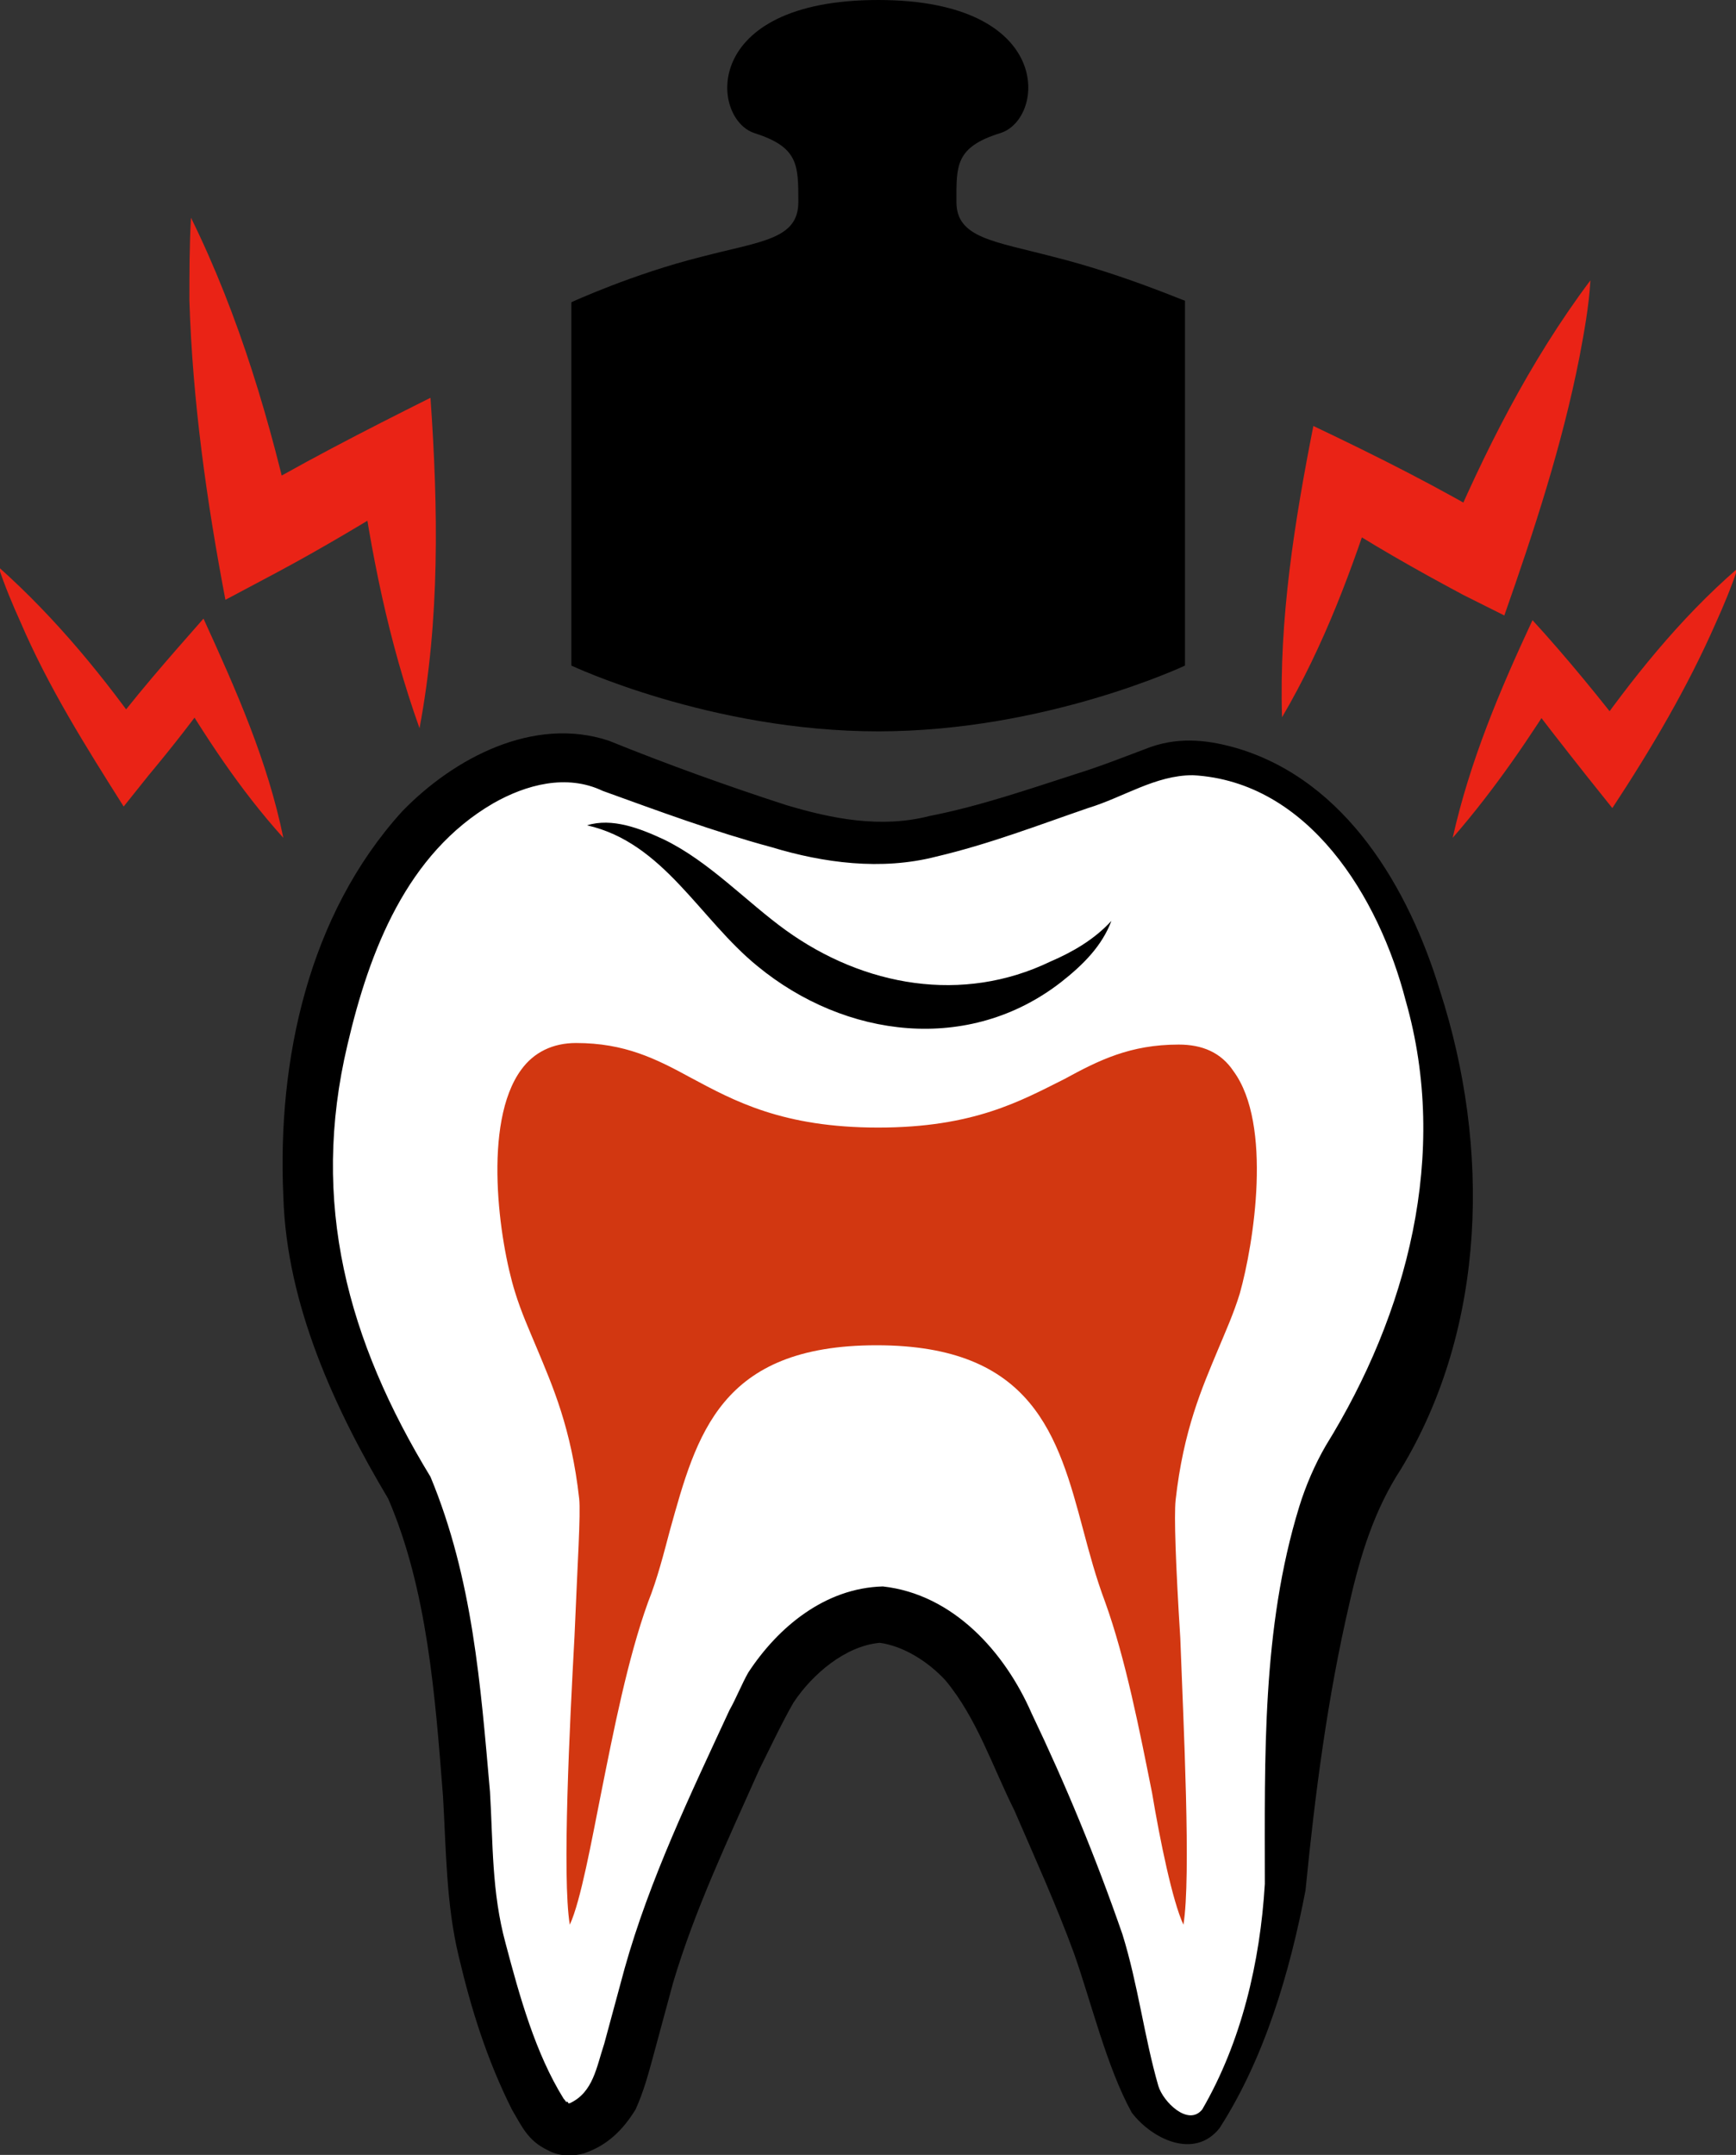
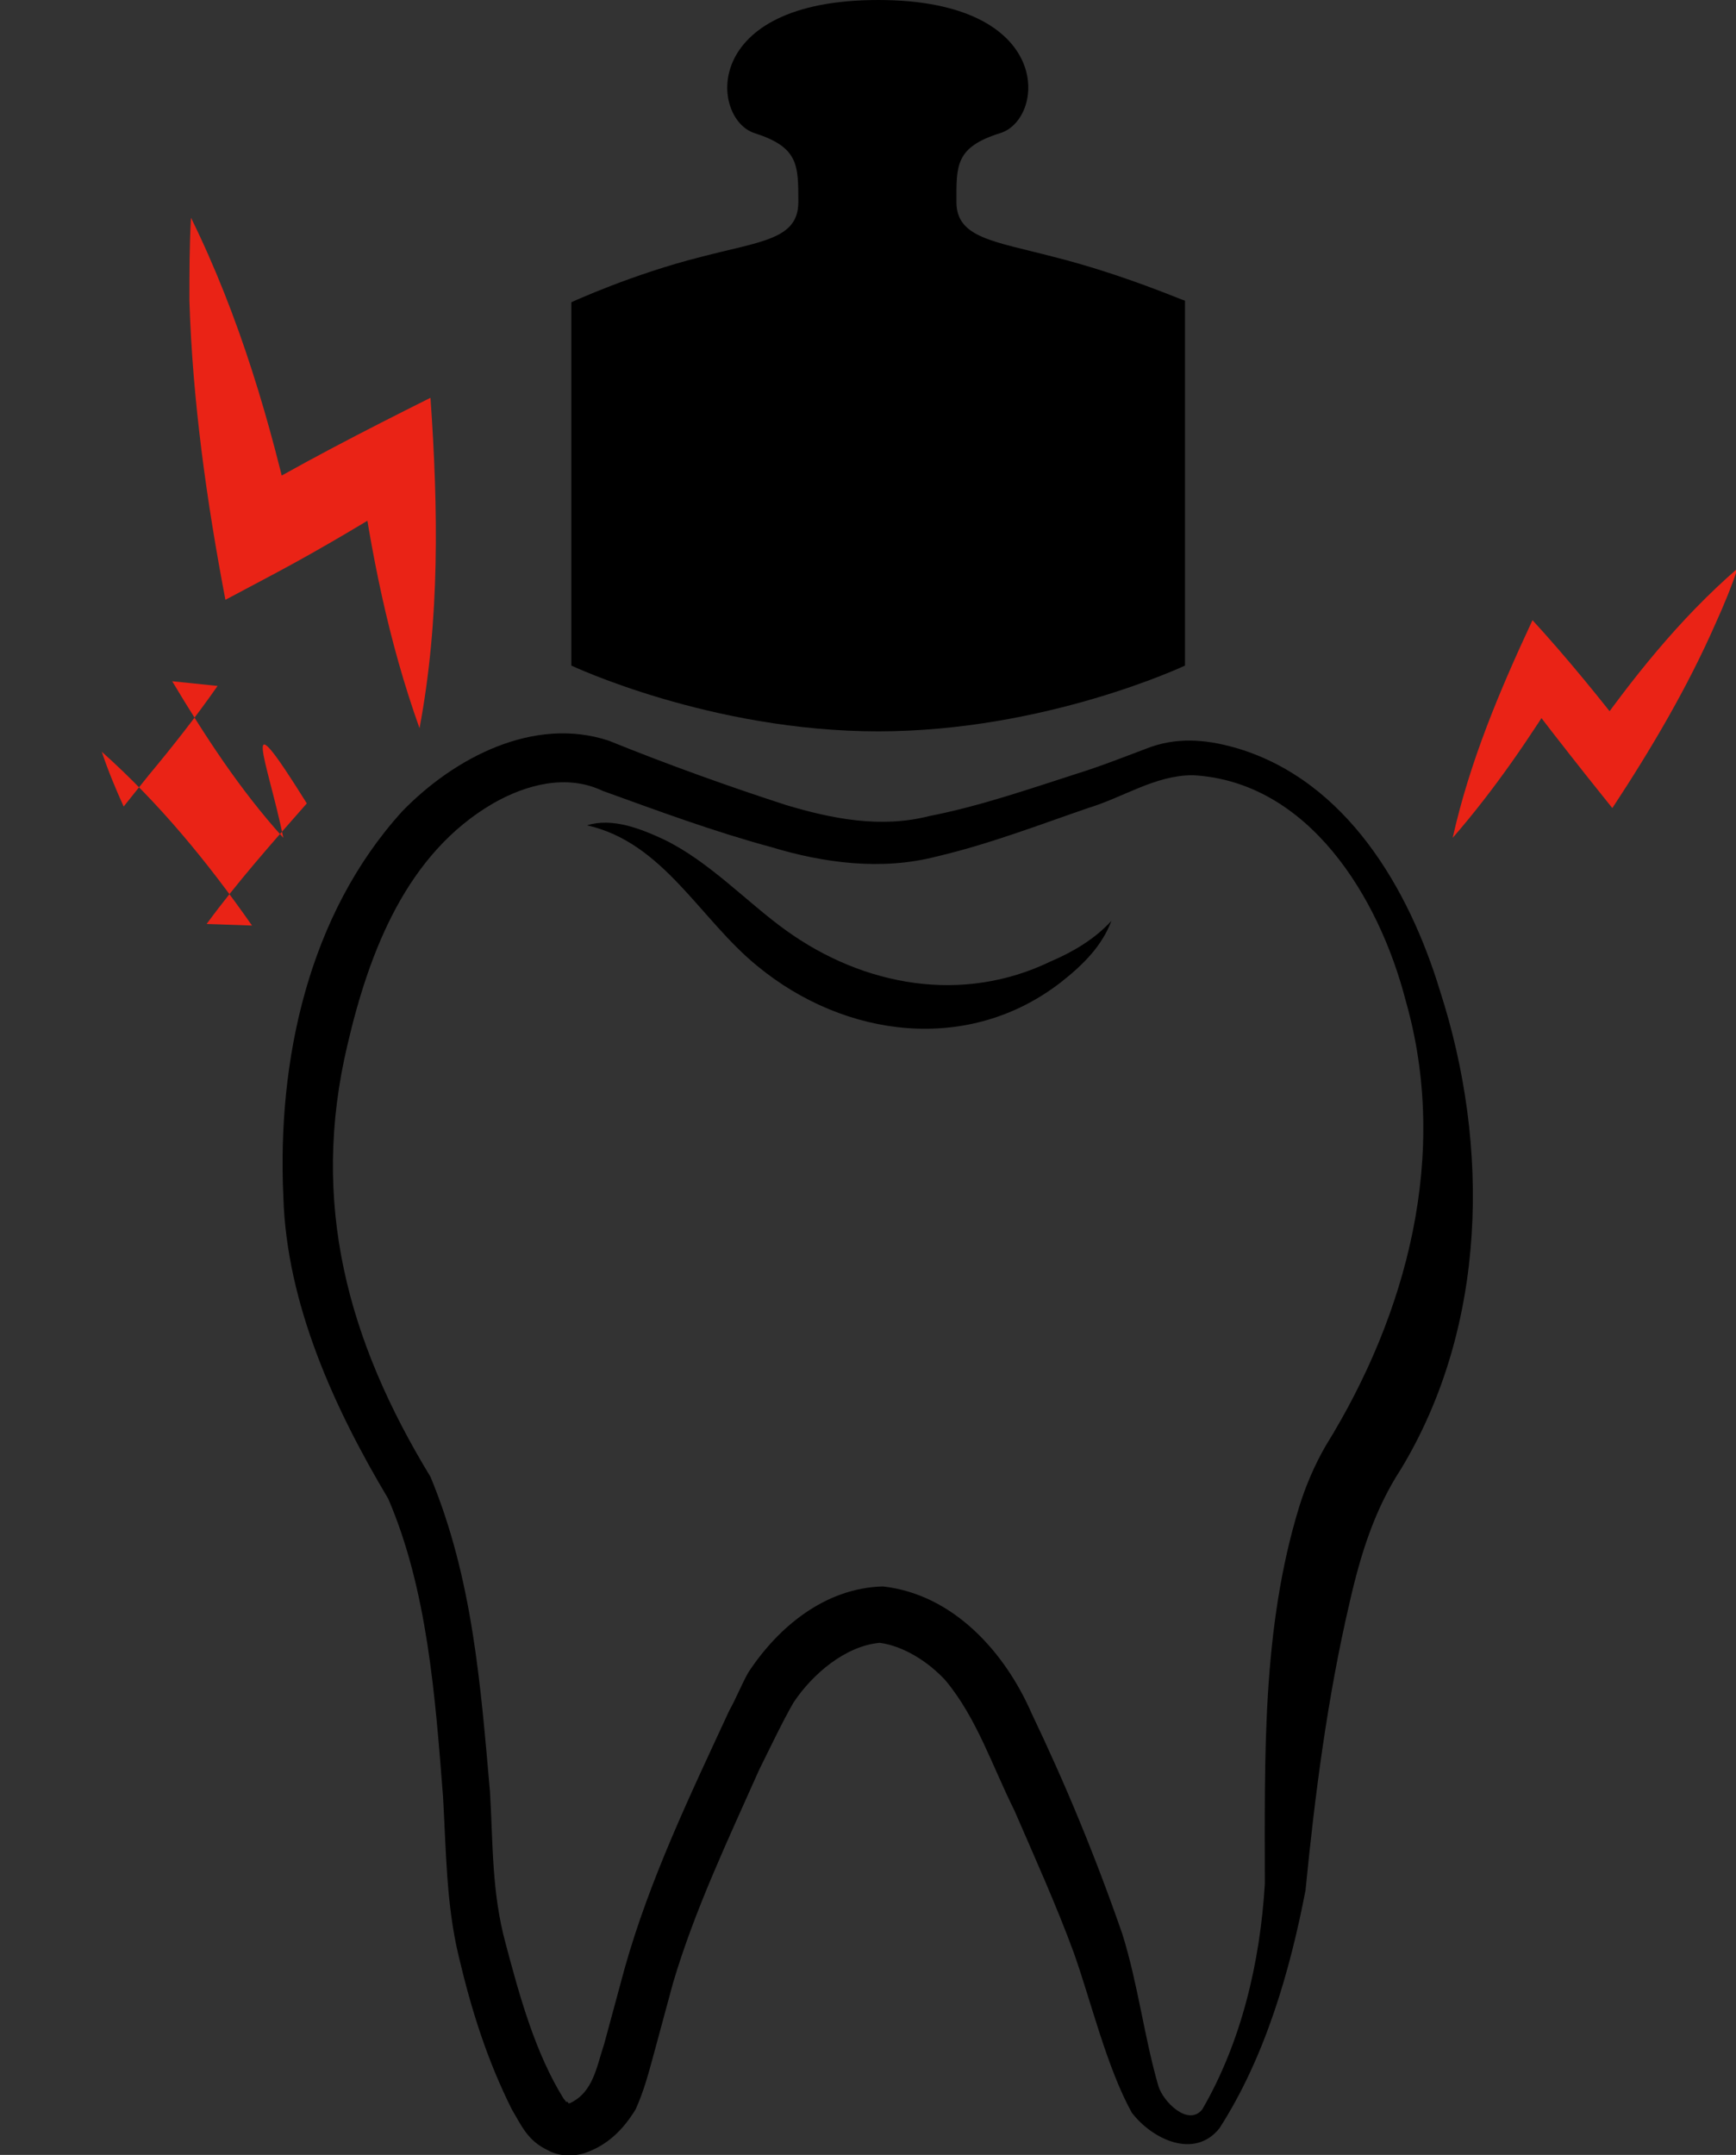
<svg xmlns="http://www.w3.org/2000/svg" version="1.1" id="Ebene_1" x="0px" y="0px" viewBox="0 0 110.9 137.6" style="enable-background:new 0 0 110.9 137.6;" xml:space="preserve">
  <rect x="0" y="0" width="110.9" height="137.6" fill="#333333" stroke="none" />
  <style type="text/css">
	.st0{fill:#FFFFFF;}
	.st1{fill:#D23711;}
	.st2{fill:#EA2316;}
</style>
  <g>
    <g>
-       <path class="st0" d="M90.9,63.6c-4-14.2-13.7-16.3-17.1-14.9c-3.5,1.4-9.8,3.6-12.7,4.3c-2.5,0.6-3.7,0.8-5.2,0.7    c-1.7,0-2.5-0.1-5-0.7c-2.9-0.7-9.2-2.9-12.7-4.3c-3.5-1.4-13.1,0.7-17.1,14.9c-4,14.2,0.6,23.9,4.2,30c3.7,6.1,4.4,19.9,4.6,25.7    c0.2,5.9,3.7,15.1,5.2,16.3c1.5,1.1,3.3-0.7,3.8-1.6c0.6-0.9,2.1-7.2,2.9-9.7c0.8-2.5,4.4-11.3,6.9-16c1.9-3.6,5.5-5.2,7.2-5.2    c1.7,0,5.3,1.7,7.2,5.2c2.5,4.7,6.2,13.5,6.9,16c0.8,2.5,2.3,8.8,2.9,9.7c0.6,0.9,2.3,2.7,3.8,1.6c1.5-1.1,5-10.4,5.2-16.3    c0.2-5.9,1-19.6,4.6-25.7C90.3,87.5,95,77.8,90.9,63.6z" />
      <path d="M89.8,63.9c-1.7-6.6-6.2-14-13.6-14.4c-2.4,0-4.4,1.4-6.7,2.1c-3.2,1.1-6.3,2.3-9.7,3.1c-3.5,0.9-7.2,0.4-10.5-0.6    c-3.7-1-7.2-2.3-10.8-3.6c-2.3-1.1-4.9-0.4-7,0.8c-5.5,3.2-7.9,9.4-9.3,15.4c-2.4,10.1,0,18.9,5.3,27.6c2.7,6.5,3.2,13.3,3.8,20.1    c0.2,3.3,0.1,6.4,1,9.7c0.9,3.4,1.9,7,3.7,9.9c0.1,0.1,0.2,0.3,0.2,0.2c0,0,0.1,0,0.1,0.1c0,0,0,0,0.1,0c1.5-0.7,1.7-2.3,2.2-3.8    c0,0,1.3-4.8,1.3-4.8c1.6-5.7,4.2-11.1,6.7-16.5c0.4-0.7,0.8-1.7,1.2-2.4c1.9-2.9,4.9-5.4,8.6-5.5c4.5,0.5,7.8,4.2,9.5,8.1    c2.2,4.6,4.1,9.2,5.8,14.1c1,3.2,1.4,6.6,2.3,9.7c0.3,1,1.9,2.6,2.8,1.5c2.5-4.3,3.7-9.4,4-14.4c0-8.1-0.2-16.3,2.2-24.1    c0.4-1.3,1-2.7,1.7-3.9C89.9,83.9,92.6,73.7,89.8,63.9L89.8,63.9z M92,63.3c3.2,9.9,3,21.4-2.5,30.5c-1.7,2.6-2.6,5.5-3.3,8.6    c-1.4,6-2.2,12.2-2.8,18.3c-1,5.2-2.6,10.7-5.5,15.2c-1.6,2-4.3,0.7-5.6-1c-1.6-2.9-2.6-7.1-3.7-10.2c-1.1-3-2.5-6.1-3.8-9.1    c-1.4-2.8-2.4-5.9-4.4-8.3c-1.1-1.2-2.7-2.2-4.2-2.4c-2.2,0.2-4.3,2-5.5,3.8c-0.7,1.2-1.6,3.1-2.2,4.3c-2,4.5-4.1,8.9-5.5,13.6    c0,0-1.3,4.8-1.3,4.8c-0.3,1.1-0.6,2.2-1.1,3.3c-0.8,1.3-1.8,2.3-3.3,2.8c-0.7,0.2-1.6,0.2-2.3-0.2c-1.3-0.6-1.7-1.6-2.3-2.6    c-1.6-3.2-2.6-6.4-3.4-9.8c-0.8-3.3-0.8-6.8-1-10.2c-0.5-6.4-1-13.2-3.5-19c-3.4-5.7-6.5-12.4-6.7-19.3c-0.4-8.7,1.6-18,7.6-24.6    c3.3-3.4,8.4-6.1,13.2-4.5c3.7,1.5,7.6,2.9,11.3,4.1c3,0.9,6.1,1.5,9.2,0.7c3.1-0.6,6.3-1.7,9.4-2.7c1.6-0.5,3.1-1.1,4.7-1.7    c2-0.7,3.9-0.4,5.6,0.1C86,49.9,90,56.7,92,63.3L92,63.3z" />
    </g>
    <path d="M37.5,52.7c1.6-0.5,3.4,0.2,4.9,0.9c2.9,1.4,5.3,4,7.8,5.8c5,3.6,11.3,4.7,16.9,2c1.4-0.6,2.8-1.4,3.9-2.6   c-0.6,1.6-1.8,2.8-3.2,3.9c-5.9,4.6-13.8,3.6-19.4-1C44.7,58.7,42.4,53.8,37.5,52.7L37.5,52.7z" />
-     <path class="st1" d="M75.6,122.9c-0.7-1.5-1.5-5.4-2-8.4c-0.8-4-1.7-8.6-3-12.2c-0.6-1.6-1-3.1-1.4-4.6c-1.6-6-3.2-11.8-13.2-11.8   s-11.5,5.7-13.2,11.8c-0.4,1.5-0.8,3.1-1.4,4.6c-1.3,3.6-2.2,8.2-3,12.2c-0.6,3-1.3,6.9-2,8.4c-0.5-3,0-12.9,0.3-18.4   c0.2-4.8,0.4-7.8,0.3-8.8c-0.5-4.5-1.7-7.2-2.7-9.6c-0.5-1.2-1-2.3-1.4-3.6c-1-3.2-2.1-10.8,0.4-14.2c0.8-1.1,2-1.7,3.5-1.7   c3.1,0,5.1,1,7.3,2.2C46.9,70.3,50,72,56.1,72s9.1-1.7,11.9-3.1c2.2-1.2,4.2-2.2,7.3-2.2c1.5,0,2.7,0.5,3.5,1.7   c2.5,3.4,1.3,11,0.4,14.2c-0.4,1.3-0.9,2.4-1.4,3.6c-1,2.4-2.2,5.1-2.7,9.6c-0.1,1,0,4,0.3,8.8C75.6,110,76.1,119.9,75.6,122.9z" />
  </g>
  <path class="st2" d="M26.8,46.5c-2-5.6-3.1-11.2-3.9-17c0,0,3.6,1.9,3.6,1.9c-2.9,1.8-5.9,3.6-8.9,5.2c0,0-3.2,1.7-3.2,1.7  c-1.2-6.3-2.1-12.7-2.3-19.1c0-1.8,0-3.5,0.1-5.3c3.1,6.3,5.1,13.1,6.6,19.9c0,0-3.8-1.7-3.8-1.7c4-2.4,8.3-4.6,12.5-6.7  C28,32.5,28.1,39.6,26.8,46.5L26.8,46.5z" />
-   <path class="st2" d="M18.1,53.5c-2.8-3.1-5-6.5-7.1-10c0,0,2.9,0.3,2.9,0.3c-1.4,2-2.9,3.9-4.4,5.7l-1.6,2  c-2.4-3.8-4.8-7.6-6.6-11.8c-0.5-1.1-1-2.3-1.4-3.5c3.7,3.3,6.8,7.1,9.6,11.1c0,0-2.9-0.1-2.9-0.1c1.9-2.6,4.2-5.2,6.4-7.7  C15.1,44.1,17.1,48.6,18.1,53.5L18.1,53.5z" />
+   <path class="st2" d="M18.1,53.5c-2.8-3.1-5-6.5-7.1-10c0,0,2.9,0.3,2.9,0.3c-1.4,2-2.9,3.9-4.4,5.7l-1.6,2  c-0.5-1.1-1-2.3-1.4-3.5c3.7,3.3,6.8,7.1,9.6,11.1c0,0-2.9-0.1-2.9-0.1c1.9-2.6,4.2-5.2,6.4-7.7  C15.1,44.1,17.1,48.6,18.1,53.5L18.1,53.5z" />
  <path class="st2" d="M92.8,53.5c1.1-4.9,3-9.4,5.1-13.9c2.2,2.4,4.4,5.1,6.4,7.7c0,0-2.9,0.1-2.9,0.1c2.8-4,5.9-7.9,9.6-11.1  c-0.4,1.2-0.9,2.4-1.4,3.5c-1.8,4.1-4.1,8-6.6,11.8c0,0-1.6-2-1.6-2c-1.5-1.9-3-3.8-4.4-5.7l2.9-0.3C97.8,47,95.5,50.4,92.8,53.5  L92.8,53.5z" />
-   <path class="st2" d="M81.9,45.8c-0.2-6.3,0.8-12.5,2-18.6c4,1.9,8.2,4,12,6.3c0,0-3.6,1.3-3.6,1.3c2.5-5.9,5.4-11.7,9.3-16.9  c-0.1,1.7-0.4,3.3-0.7,4.9c-1.1,5.6-2.9,11.1-4.8,16.5c0,0-2.6-1.3-2.6-1.3c-3-1.6-6-3.3-8.9-5.2c0,0,3.4-1.5,3.4-1.5  C86.4,36.3,84.6,41.2,81.9,45.8L81.9,45.8z" />
  <path d="M67.3,16.4c-3.8-1-6.2-1.2-6.2-3.5s-0.1-3.5,2.8-4.4C66.8,7.6,67.4,0,56.1,0c-11.4,0-10.7,7.6-7.9,8.5s2.8,2,2.8,4.4  s-2.4,2.5-6.2,3.5c-4.4,1.1-8.3,2.9-8.3,2.9v23.2c0,0,8.9,4.2,19.6,4.2c10.7,0,19.6-4.2,19.6-4.2V19.2  C75.6,19.2,71.7,17.5,67.3,16.4z" />
</svg>